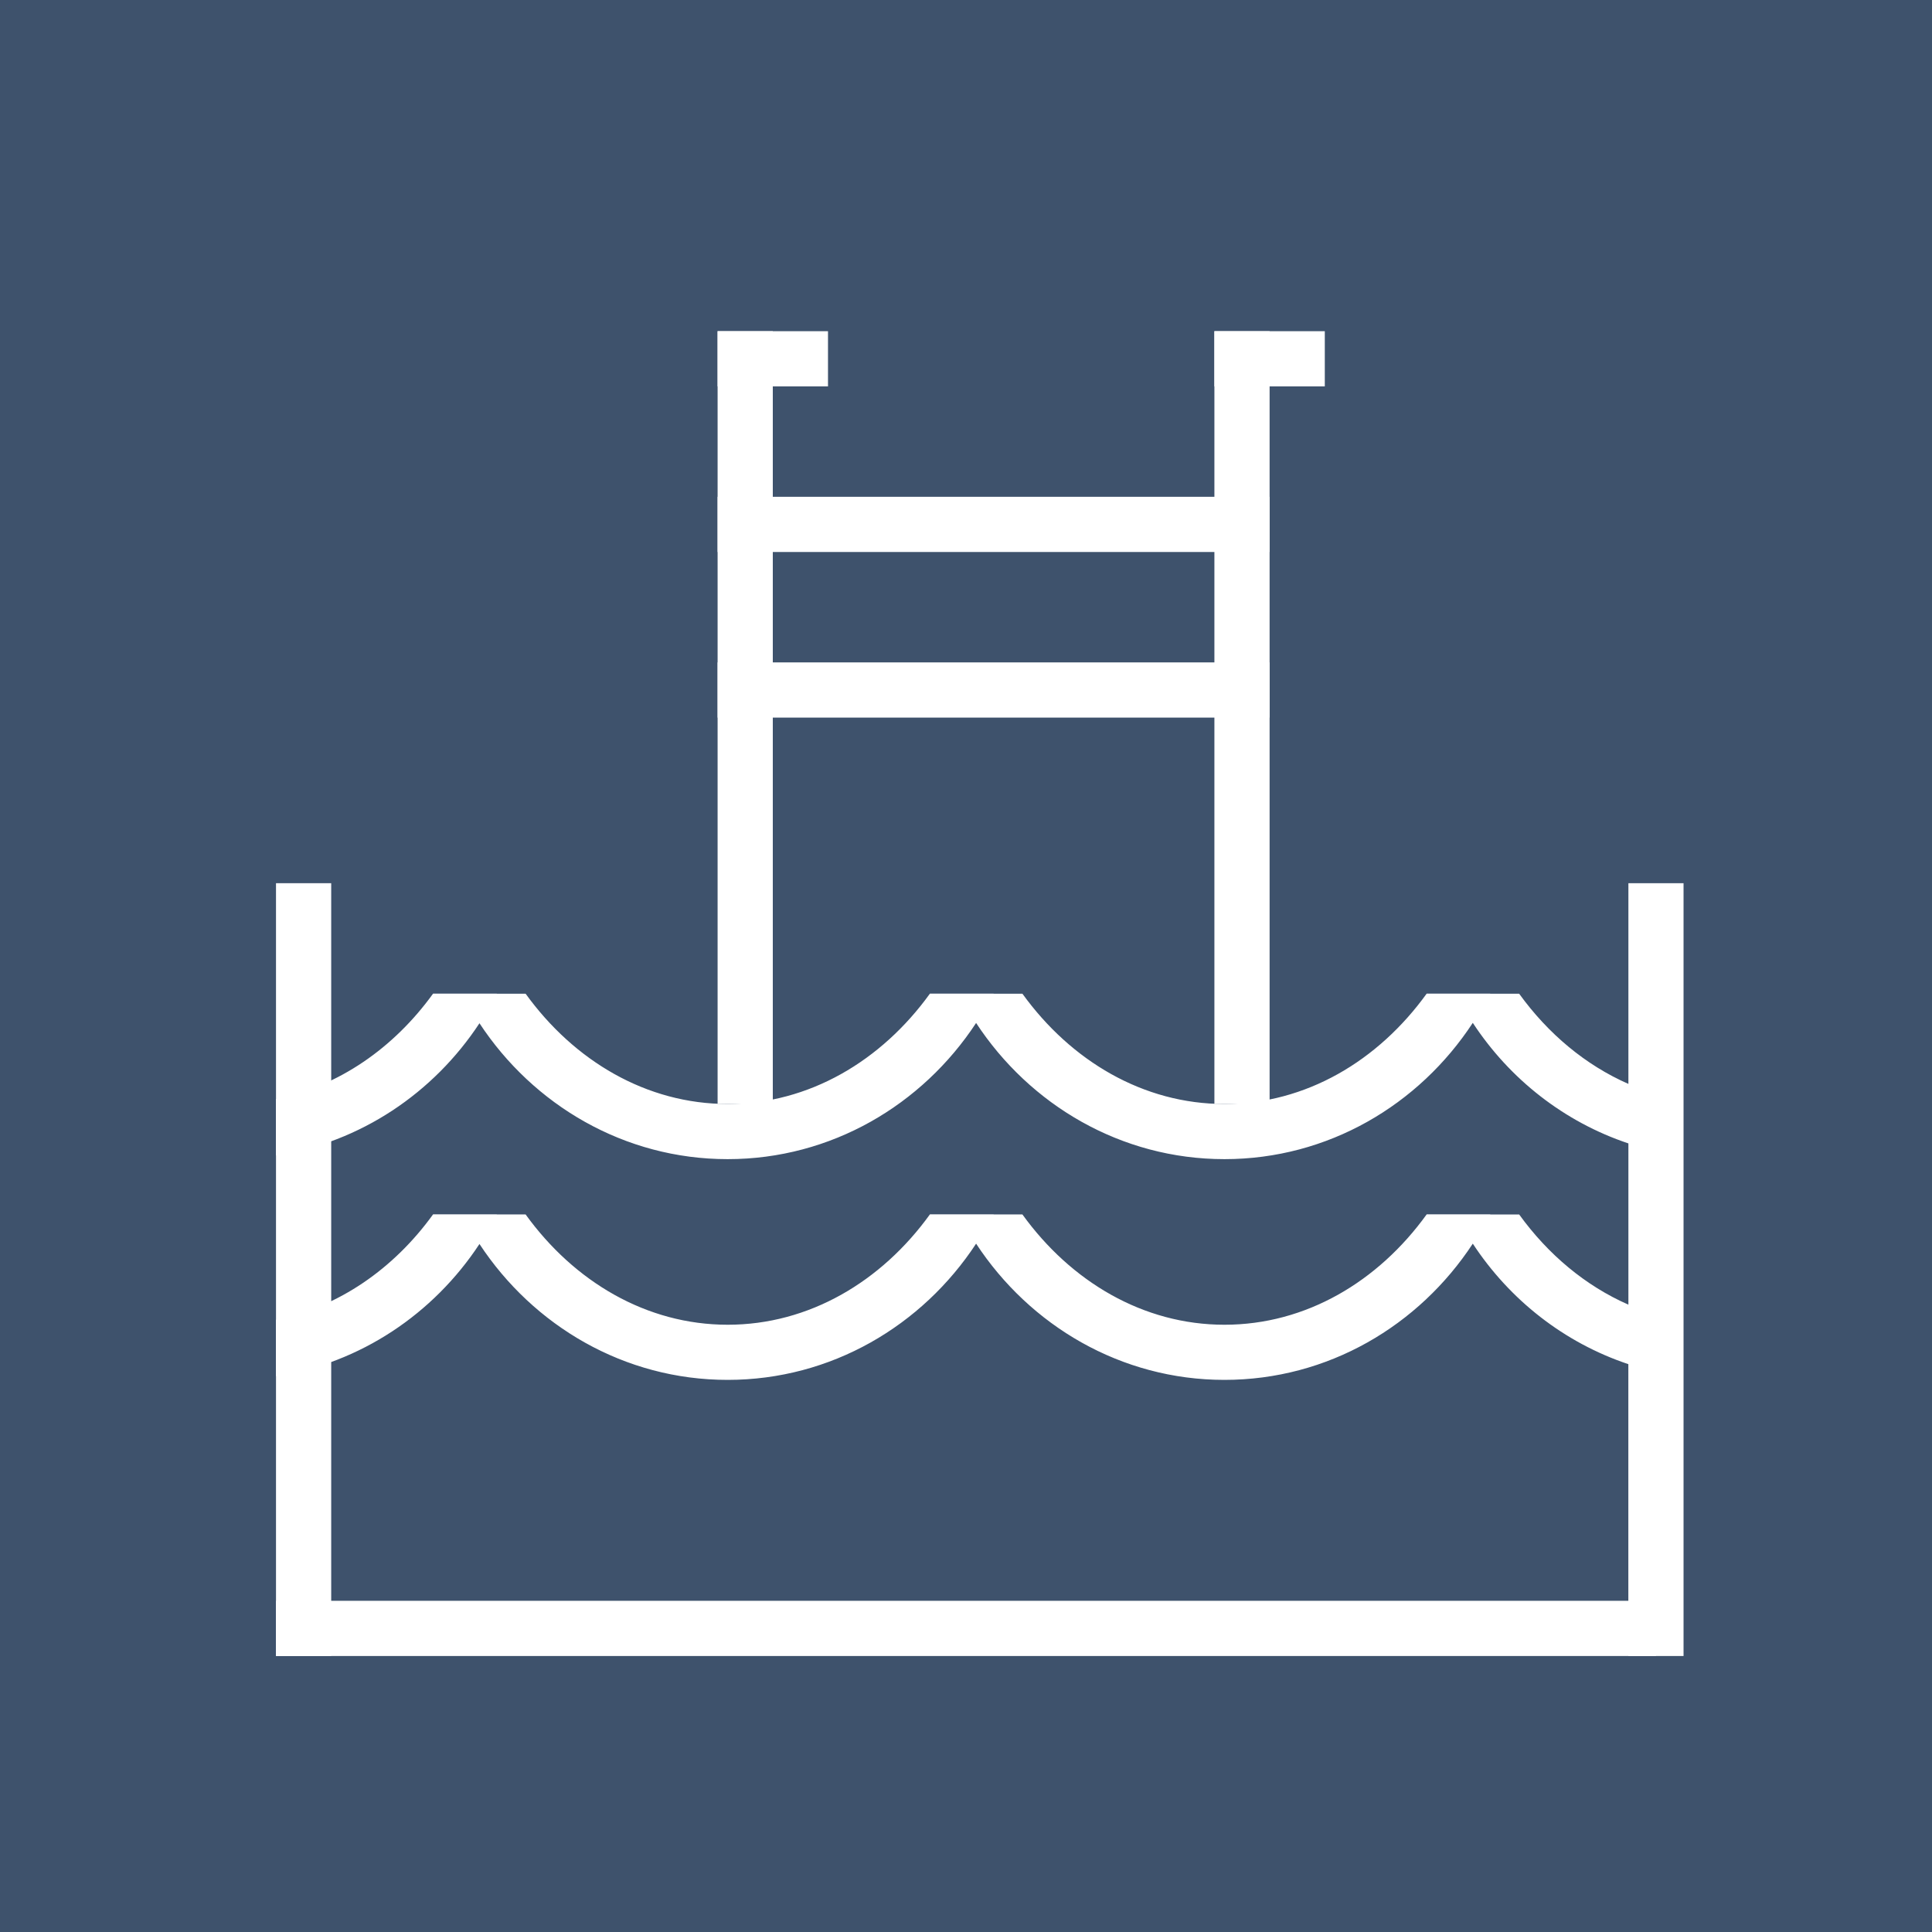
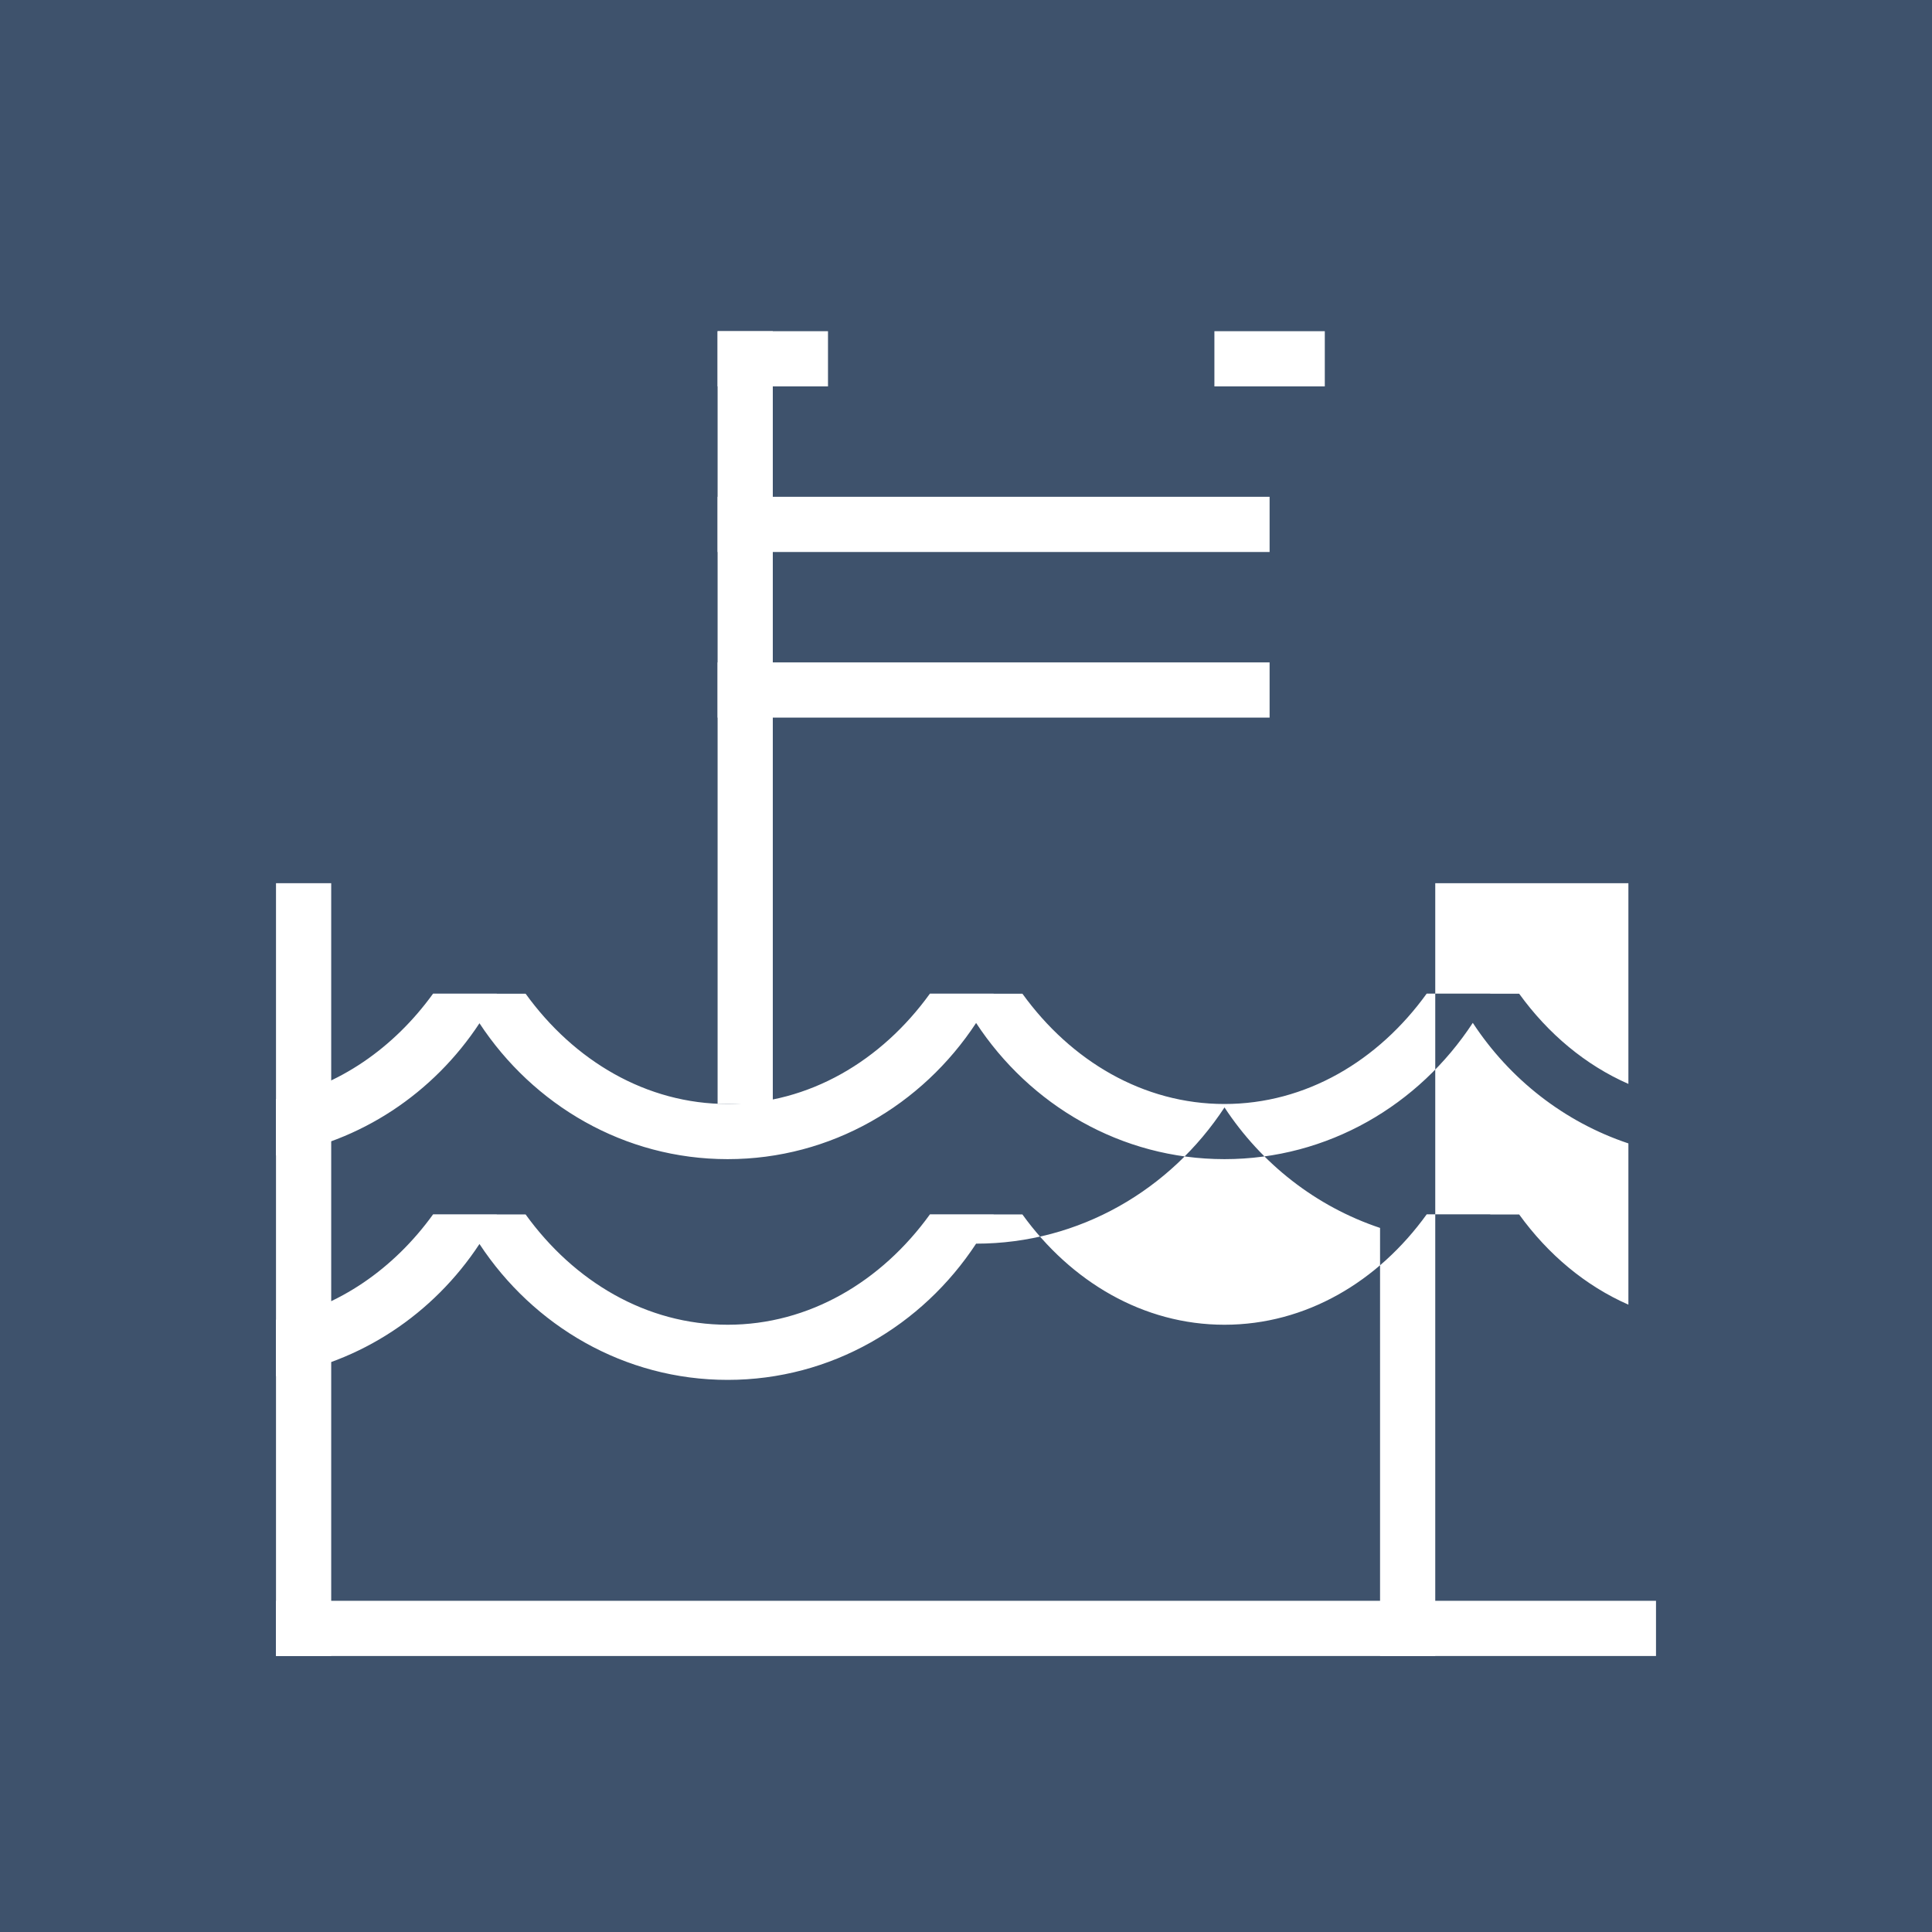
<svg xmlns="http://www.w3.org/2000/svg" version="1.1" id="Ebene_1" x="0px" y="0px" width="35px" height="35px" viewBox="-1.5 -1.5 35 35" enable-background="new -1.5 -1.5 35 35" xml:space="preserve">
  <rect x="-1.5" y="-1.5" fill="#3E526C" width="35" height="35" />
  <rect x="3.5" y="27.5" fill="#FFFFFF" width="25" height="1" />
  <rect x="3.5" y="14.5" fill="#FFFFFF" width="1" height="14" />
-   <path fill="#FFFFFF" d="M29,14.5h-1v3.636c-0.775-0.34-1.454-0.907-1.979-1.634h-0.525c0-0.001,0.001-0.001,0.001-0.002h-1.151  c-0.879,1.219-2.188,2-3.664,2c-1.472,0-2.781-0.781-3.66-1.998h-0.522c0-0.001,0-0.001,0.001-0.002h-1.154  c-0.879,1.219-2.19,2-3.664,2c-1.472,0-2.782-0.781-3.661-1.998H7.499c0-0.001,0-0.001,0.001-0.002H6.346  c-0.712,0.986-1.71,1.68-2.846,1.909v1.024c1.532-0.238,2.855-1.132,3.686-2.396c0.975,1.482,2.622,2.462,4.496,2.462  c1.876,0,3.525-0.981,4.501-2.467c0.974,1.485,2.624,2.467,4.499,2.467c1.877,0,3.524-0.981,4.499-2.469  c0.669,1.02,1.657,1.796,2.819,2.184v2.921c-0.775-0.34-1.454-0.907-1.979-1.634h-0.524c0-0.001,0.001-0.001,0.001-0.002h-1.152  c-0.879,1.219-2.188,2-3.664,2c-1.472,0-2.781-0.781-3.66-1.998h-0.522c0-0.001,0-0.001,0.001-0.002h-1.154  c-0.879,1.219-2.19,2-3.664,2c-1.472,0-2.782-0.781-3.661-1.998H7.499c0-0.001,0-0.001,0.001-0.002H6.346  c-0.712,0.986-1.71,1.68-2.846,1.909v1.024c1.532-0.238,2.855-1.132,3.686-2.396c0.975,1.482,2.622,2.462,4.496,2.462  c1.876,0,3.525-0.981,4.501-2.468c0.974,1.485,2.624,2.468,4.498,2.468c1.877,0,3.524-0.981,4.5-2.468  c0.669,1.019,1.656,1.795,2.818,2.183V28.5h1V14.5z" />
+   <path fill="#FFFFFF" d="M29,14.5h-1v3.636c-0.775-0.34-1.454-0.907-1.979-1.634h-0.525c0-0.001,0.001-0.001,0.001-0.002h-1.151  c-0.879,1.219-2.188,2-3.664,2c-1.472,0-2.781-0.781-3.66-1.998h-0.522c0-0.001,0-0.001,0.001-0.002h-1.154  c-0.879,1.219-2.19,2-3.664,2c-1.472,0-2.782-0.781-3.661-1.998H7.499c0-0.001,0-0.001,0.001-0.002H6.346  c-0.712,0.986-1.71,1.68-2.846,1.909v1.024c1.532-0.238,2.855-1.132,3.686-2.396c0.975,1.482,2.622,2.462,4.496,2.462  c1.876,0,3.525-0.981,4.501-2.467c0.974,1.485,2.624,2.467,4.499,2.467c1.877,0,3.524-0.981,4.499-2.469  c0.669,1.02,1.657,1.796,2.819,2.184v2.921c-0.775-0.34-1.454-0.907-1.979-1.634h-0.524c0-0.001,0.001-0.001,0.001-0.002h-1.152  c-0.879,1.219-2.188,2-3.664,2c-1.472,0-2.781-0.781-3.66-1.998h-0.522c0-0.001,0-0.001,0.001-0.002h-1.154  c-0.879,1.219-2.19,2-3.664,2c-1.472,0-2.782-0.781-3.661-1.998H7.499c0-0.001,0-0.001,0.001-0.002H6.346  c-0.712,0.986-1.71,1.68-2.846,1.909v1.024c1.532-0.238,2.855-1.132,3.686-2.396c0.975,1.482,2.622,2.462,4.496,2.462  c1.876,0,3.525-0.981,4.501-2.468c1.877,0,3.524-0.981,4.5-2.468  c0.669,1.019,1.656,1.795,2.818,2.183V28.5h1V14.5z" />
  <rect x="11.5" y="4.5" fill="#FFFFFF" width="1" height="14" />
-   <rect x="20.5" y="4.5" fill="#FFFFFF" width="1" height="14" />
  <rect x="11.5" y="10.5" fill="#FFFFFF" width="10" height="1" />
  <rect x="11.5" y="4.5" fill="#FFFFFF" width="2" height="1" />
  <rect x="20.5" y="4.5" fill="#FFFFFF" width="2" height="1" />
  <rect x="11.5" y="7.5" fill="#FFFFFF" width="10" height="1" />
</svg>